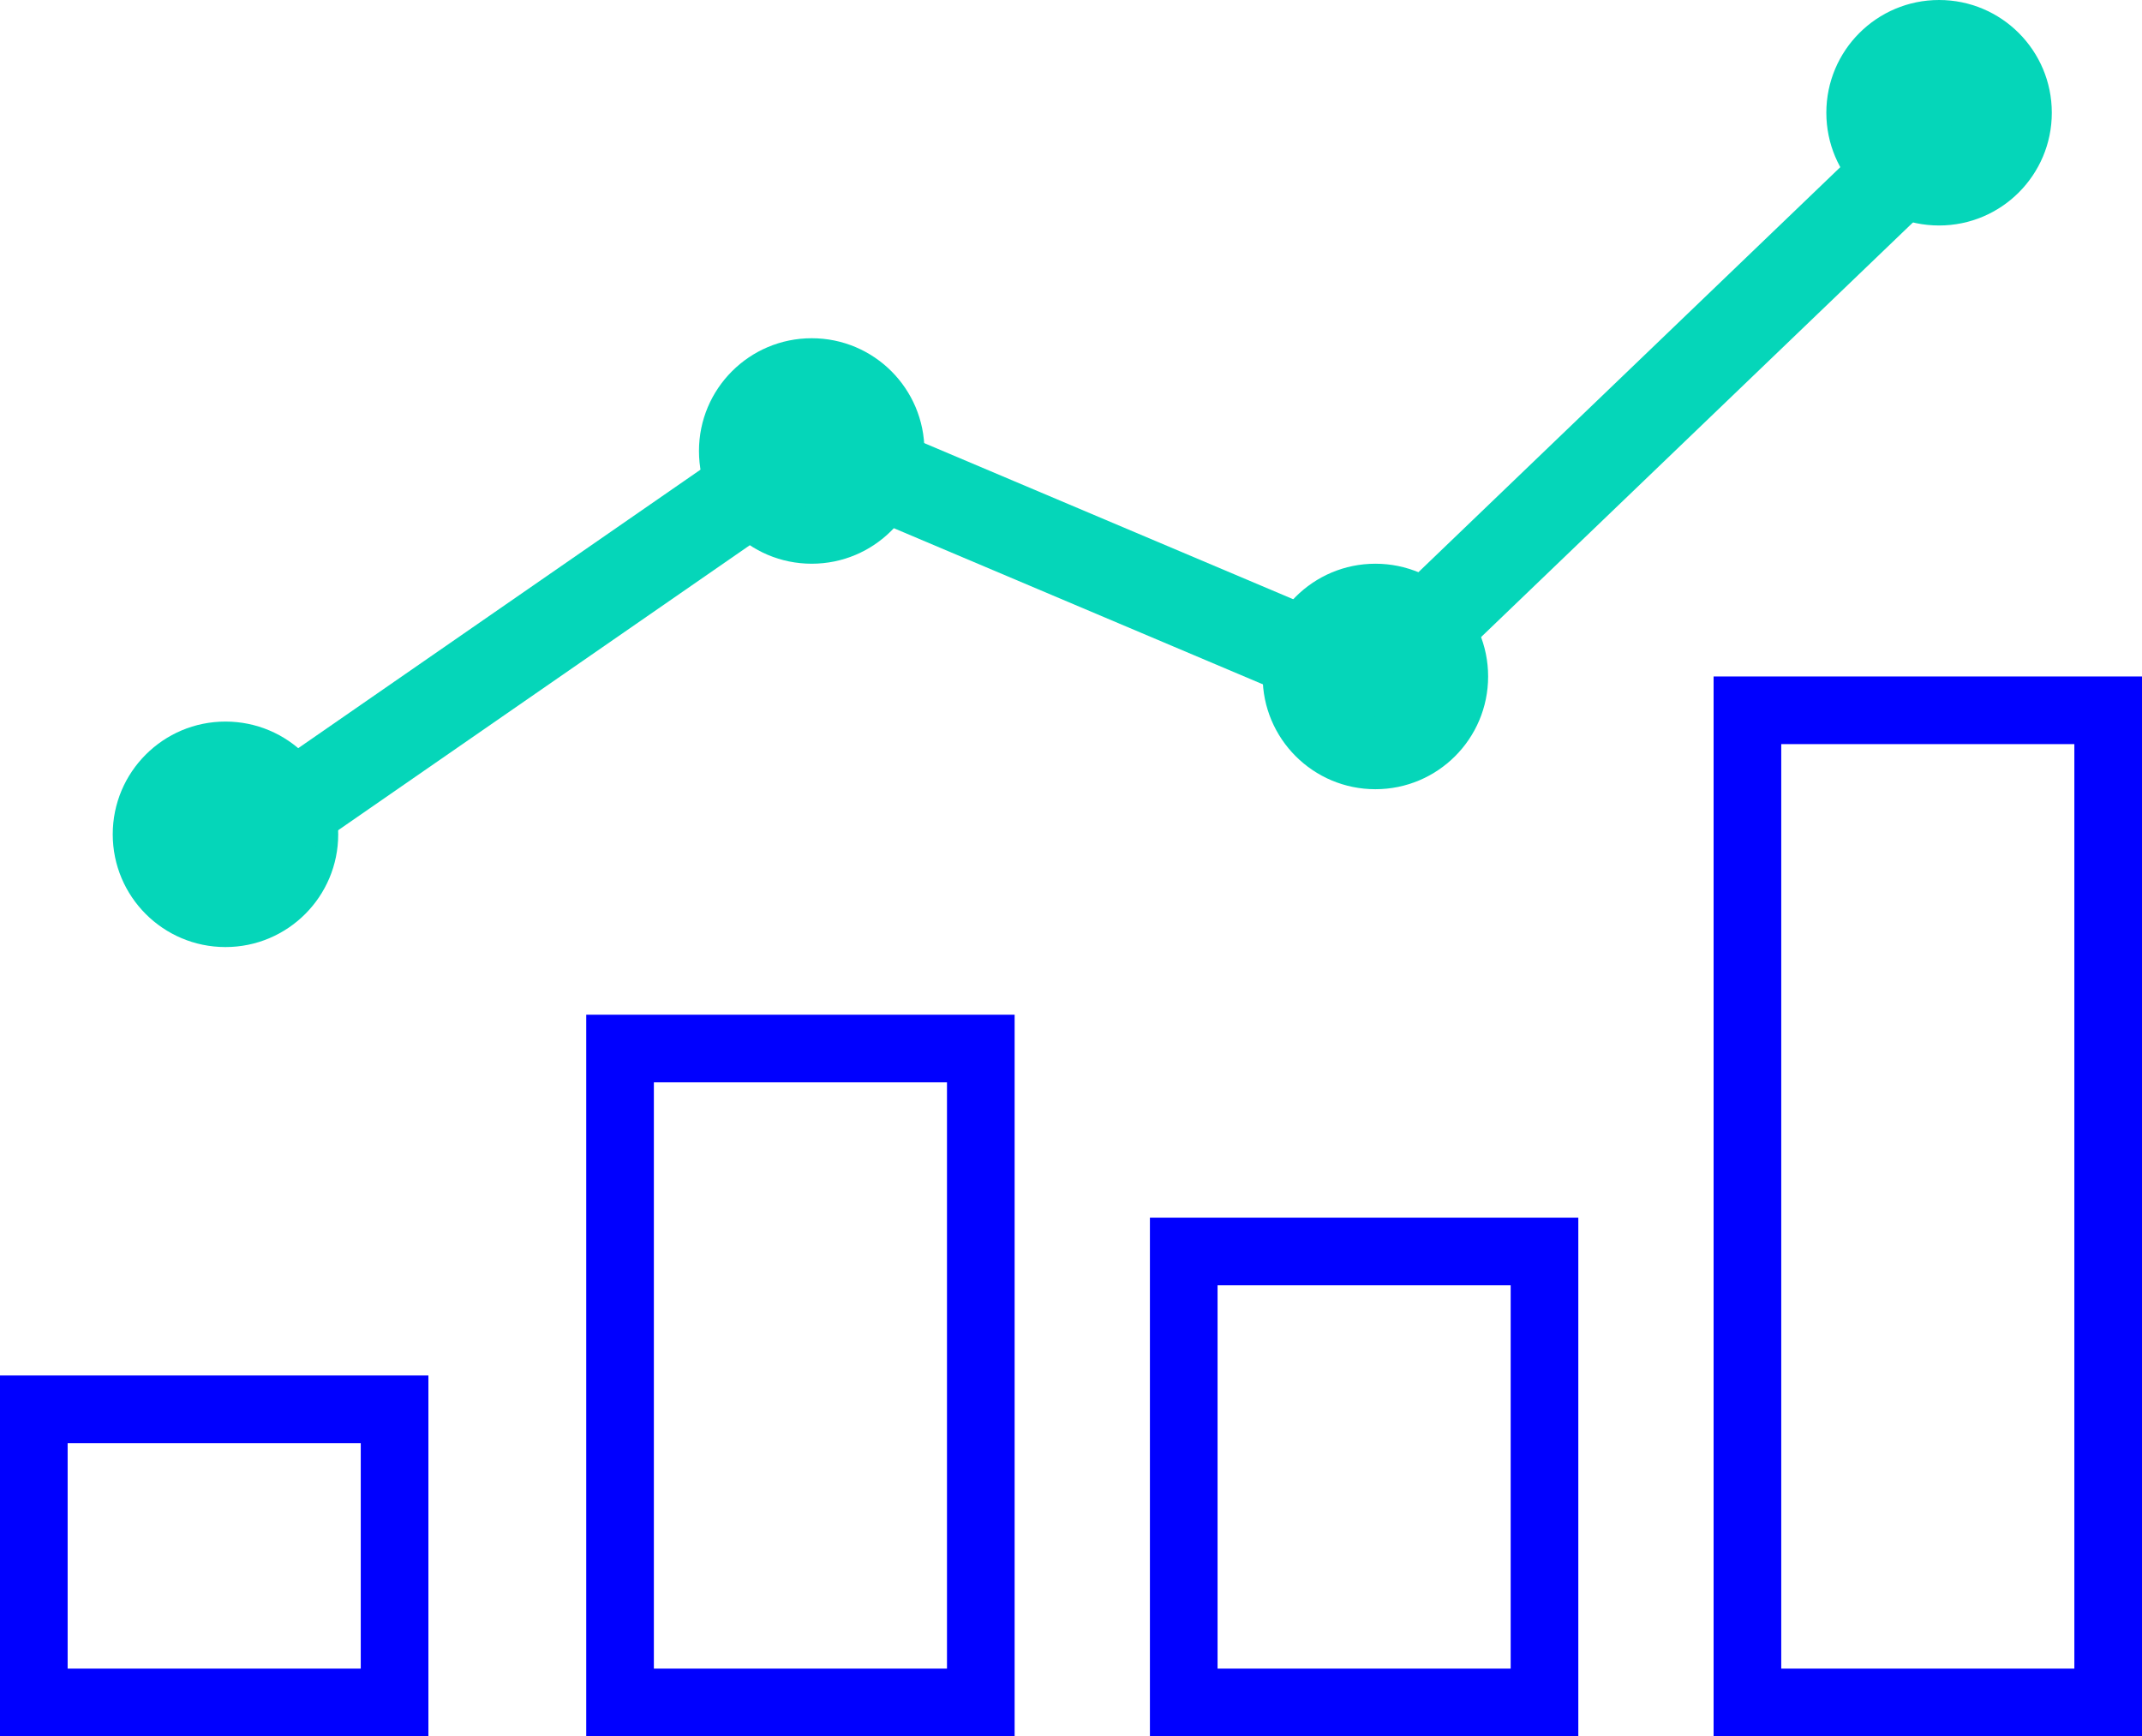
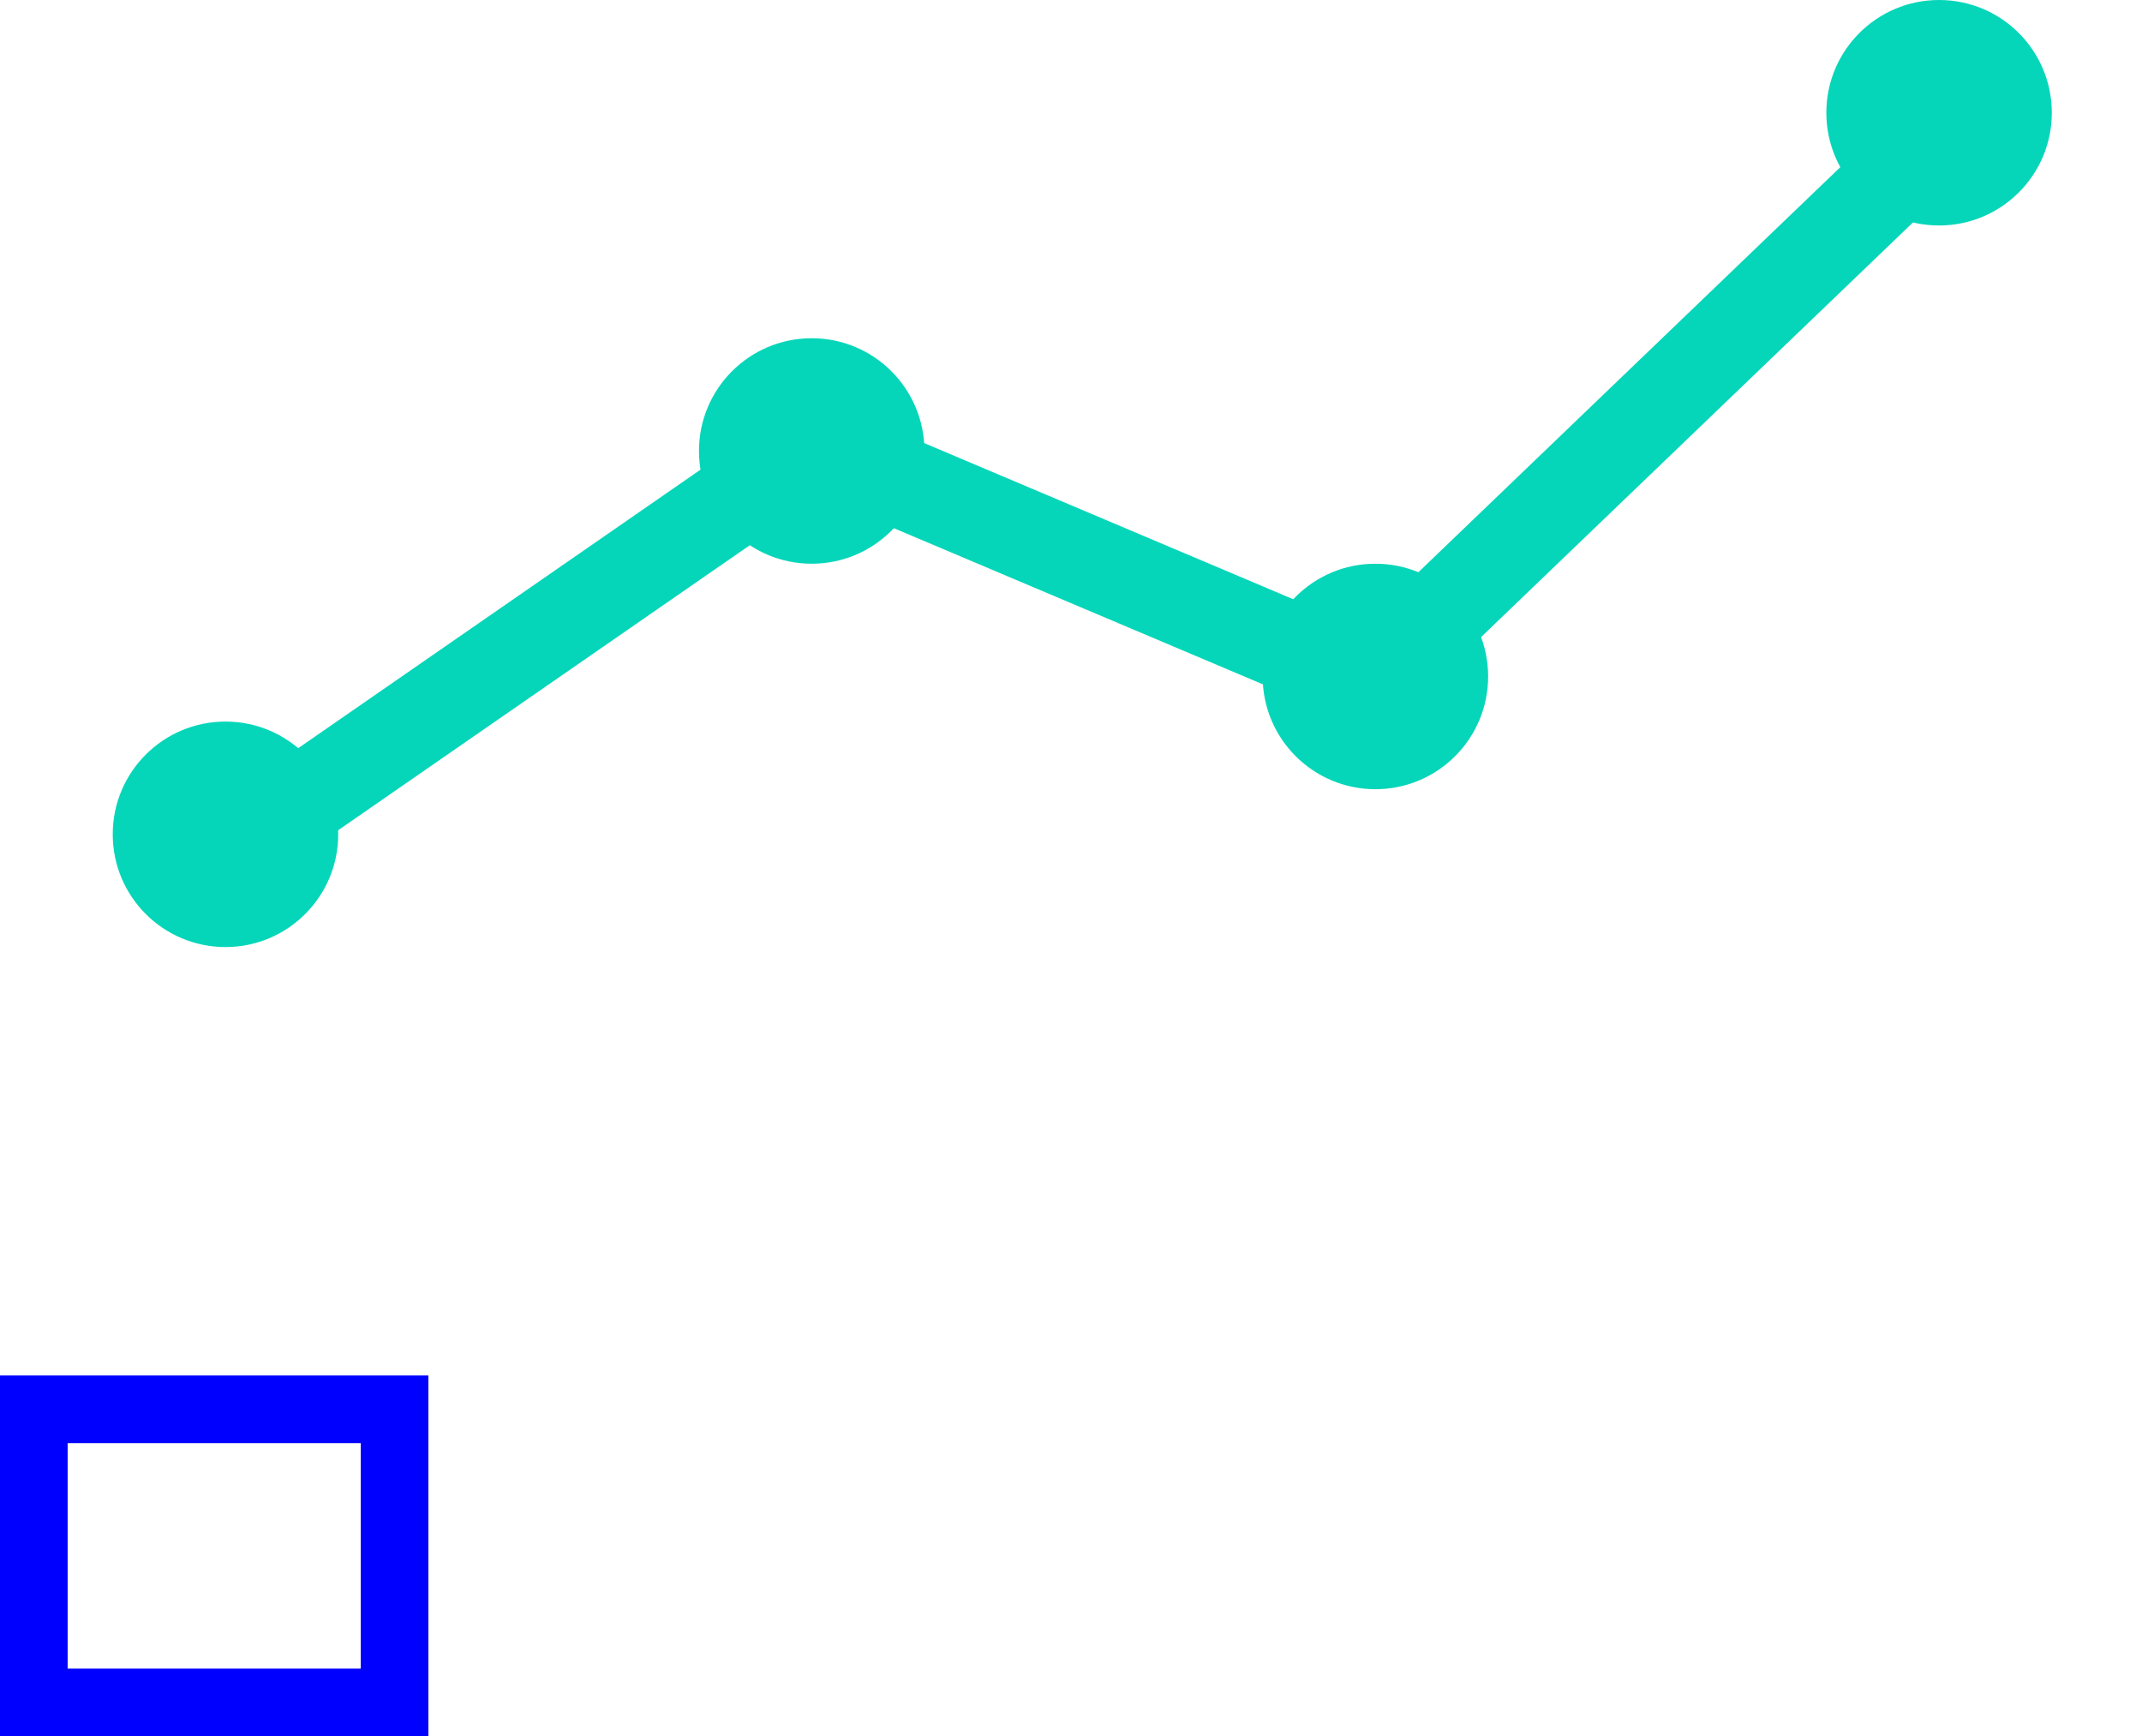
<svg xmlns="http://www.w3.org/2000/svg" width="95" height="77" viewBox="0 0 95 77">
  <g id="グループ_790" data-name="グループ 790" transform="translate(-1207 -2653)">
    <g id="長方形_838" data-name="長方形 838" transform="translate(1207 2714)" fill="none" stroke="blue" stroke-width="3">
      <rect width="19" height="16" stroke="none" />
      <rect x="1.5" y="1.5" width="16" height="13" fill="none" />
    </g>
    <g id="長方形_840" data-name="長方形 840" transform="translate(1258 2707)" fill="none" stroke="blue" stroke-width="3">
-       <rect width="19" height="23" stroke="none" />
-       <rect x="1.5" y="1.5" width="16" height="20" fill="none" />
-     </g>
+       </g>
    <g id="長方形_839" data-name="長方形 839" transform="translate(1233 2698)" fill="none" stroke="blue" stroke-width="3">
      <rect width="19" height="32" stroke="none" />
-       <rect x="1.5" y="1.5" width="16" height="29" fill="none" />
    </g>
    <g id="長方形_841" data-name="長方形 841" transform="translate(1283 2683)" fill="none" stroke="blue" stroke-width="3">
-       <rect width="19" height="47" stroke="none" />
-       <rect x="1.5" y="1.5" width="16" height="44" fill="none" />
-     </g>
+       </g>
    <circle id="楕円形_62" data-name="楕円形 62" cx="5" cy="5" r="5" transform="translate(1212 2685)" fill="#05d6b9" />
    <circle id="楕円形_63" data-name="楕円形 63" cx="5" cy="5" r="5" transform="translate(1238 2668)" fill="#05d6b9" />
    <circle id="楕円形_64" data-name="楕円形 64" cx="5" cy="5" r="5" transform="translate(1263 2678)" fill="#05d6b9" />
    <circle id="楕円形_65" data-name="楕円形 65" cx="5" cy="5" r="5" transform="translate(1288 2653)" fill="#05d6b9" />
    <line id="線_210" data-name="線 210" y1="18" x2="26" transform="translate(1217.5 2672.5)" fill="none" stroke="#05d6b9" stroke-width="4" />
    <line id="線_211" data-name="線 211" x1="26" y1="11" transform="translate(1242.5 2672.5)" fill="none" stroke="#05d6b9" stroke-width="4" />
    <line id="線_212" data-name="線 212" x1="25" y2="24" transform="translate(1268.5 2658.5)" fill="none" stroke="#05d6b9" stroke-width="4" />
  </g>
</svg>